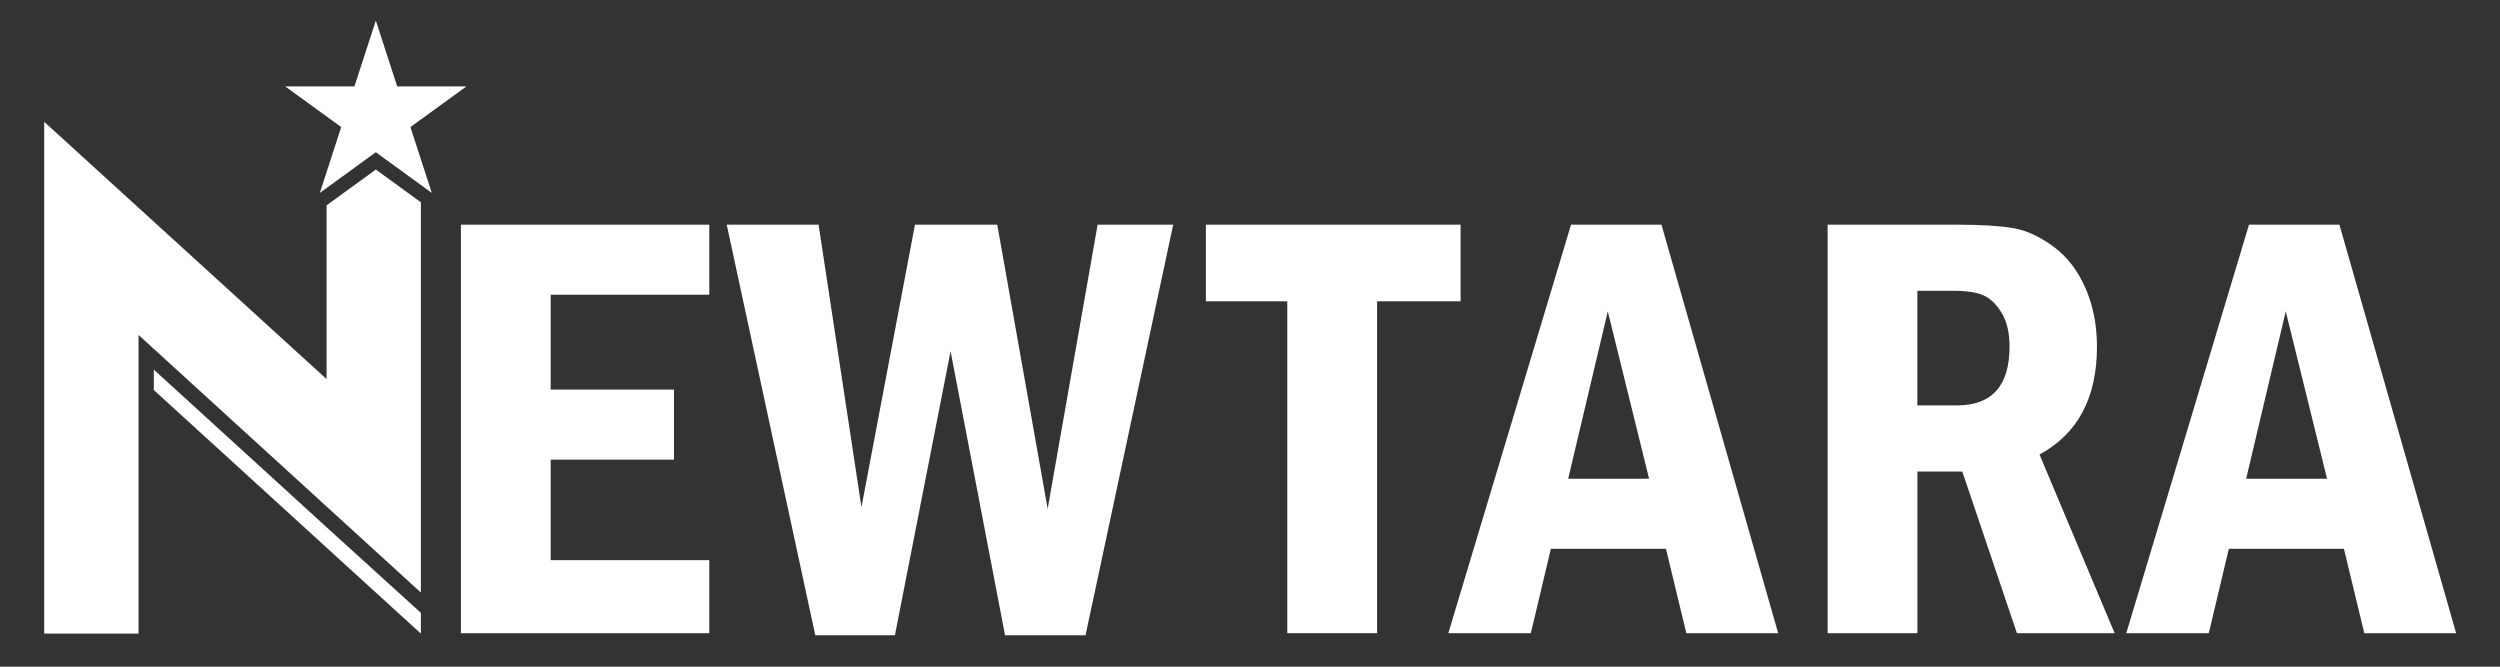
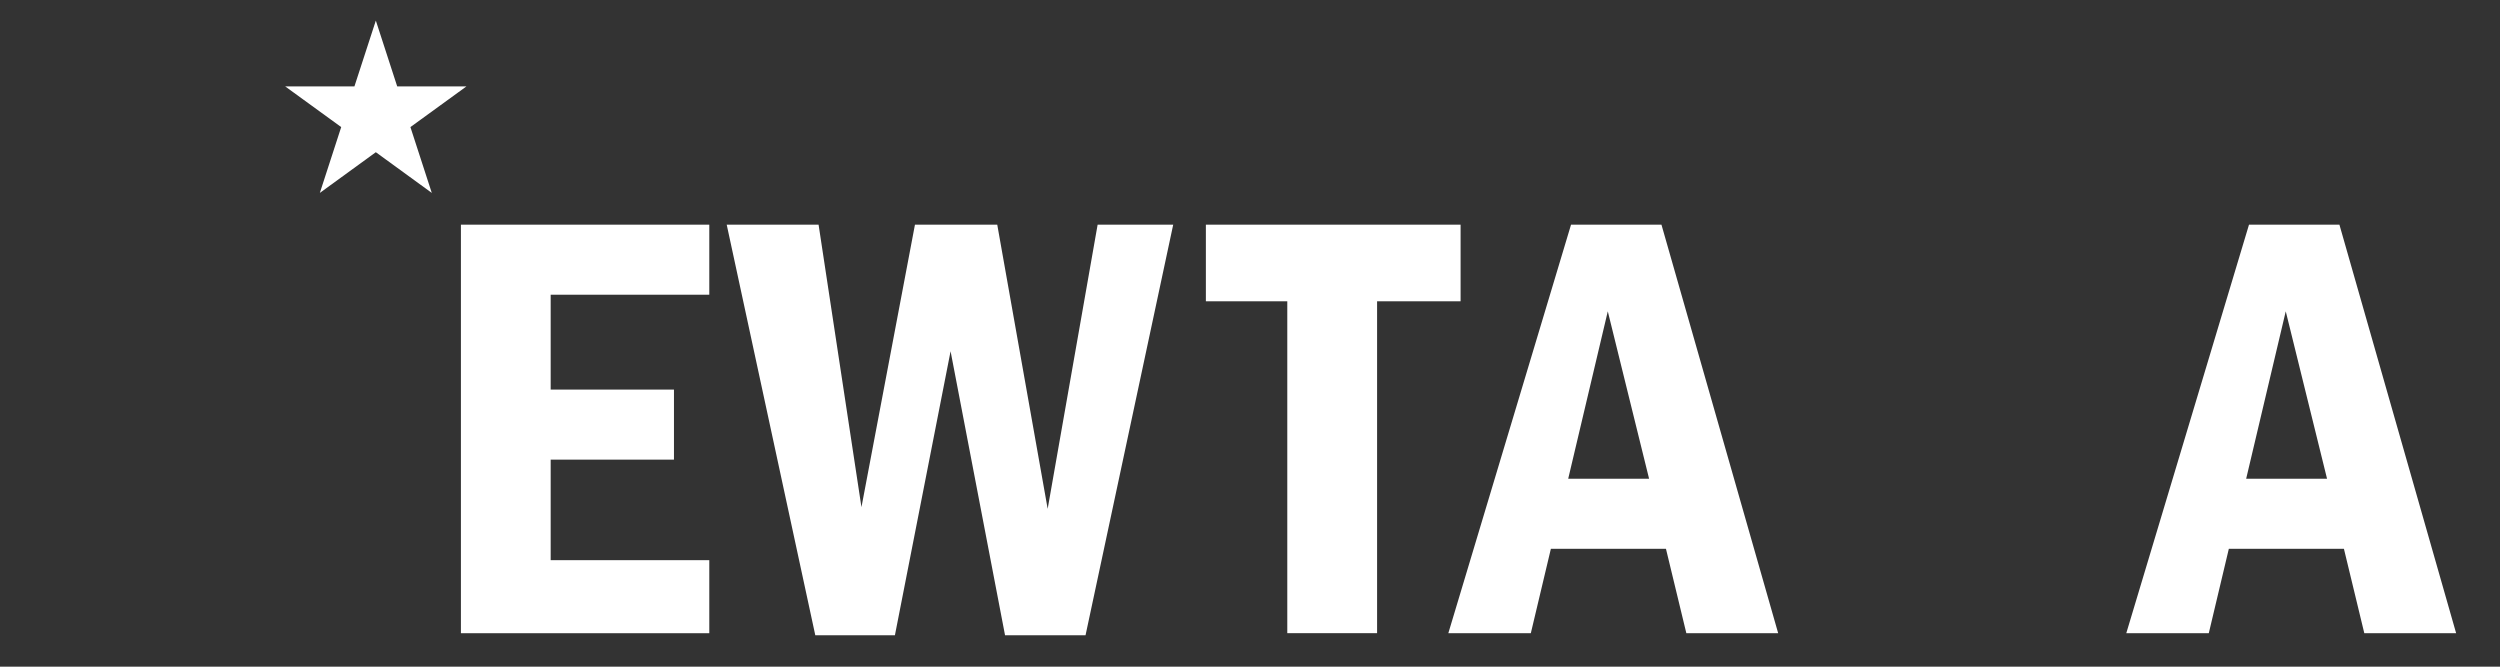
<svg xmlns="http://www.w3.org/2000/svg" id="a" viewBox="0 0 600 160">
  <rect x="0" y="0" width="600" height="160" fill="#333333" stroke="none" />
  <defs>
    <style>.c{fill:#fff;}</style>
  </defs>
  <g id="b">
-     <polygon class="c" points="101.01 147.08 79.32 127.39 36.92 88.71 36.92 93.61 90.19 142.21 90.19 142.2 101.01 152.06 101.01 147.08" />
-     <polygon class="c" points="90.2 40.69 78.38 49.28 78.38 90.98 10.61 29.24 10.61 152.06 33.25 152.06 33.25 80.39 101.01 142.21 101.01 48.55 90.2 40.69" />
    <polygon class="c" points="90.2 4.94 95.33 20.74 111.94 20.74 98.5 30.5 103.63 46.3 90.2 36.53 76.76 46.3 81.89 30.5 68.45 20.74 85.06 20.74 90.2 4.94" />
  </g>
  <path class="c" d="M110.62,53.92h59.61v16.81h-38.07v22.77h29.59v16.81h-29.59v24.13h38.07v17.53h-59.61V53.92Z" />
  <path class="c" d="M174.42,53.92h22.04l10.29,67.8,12.84-67.8h19.75l12.1,68.2,11.99-68.2h18.14l-21.04,98.54h-19.32l-13.07-68.16-13.36,68.16h-19.11l-21.26-98.54Z" />
  <path class="c" d="M289.42,53.92h61.12v18.39h-20.04v79.65h-21.55v-79.65h-19.54v-18.39Z" />
  <path class="c" d="M377.06,53.92h21.69l28.01,98.04h-22.04l-4.89-20.25h-27.62l-4.81,20.25h-19.8l29.45-98.04ZM395.78,114.89l-9.91-40.17-9.5,40.17h19.41Z" />
-   <path class="c" d="M438.63,53.92h30.81c5.98,0,10.57.28,13.75.83,3.18.55,6.4,2.04,9.66,4.45,3.26,2.42,5.81,5.72,7.65,9.91,1.84,4.19,2.77,8.9,2.77,14.11,0,12.26-4.6,20.88-13.79,25.86l18.03,42.88h-23.45l-13.11-38.79h-10.77v38.79h-21.55V53.92ZM460.17,69.79v27.51h9.48c8.43,0,12.64-4.72,12.64-14.15,0-3.26-.62-5.93-1.87-8.01-1.25-2.08-2.69-3.49-4.34-4.24-1.65-.74-4.08-1.11-7.29-1.11h-8.62Z" />
  <path class="c" d="M539.77,53.92h21.69l28.01,98.04h-22.04l-4.89-20.25h-27.62l-4.81,20.25h-19.8l29.45-98.04ZM558.49,114.89l-9.91-40.17-9.5,40.17h19.41Z" />
</svg>